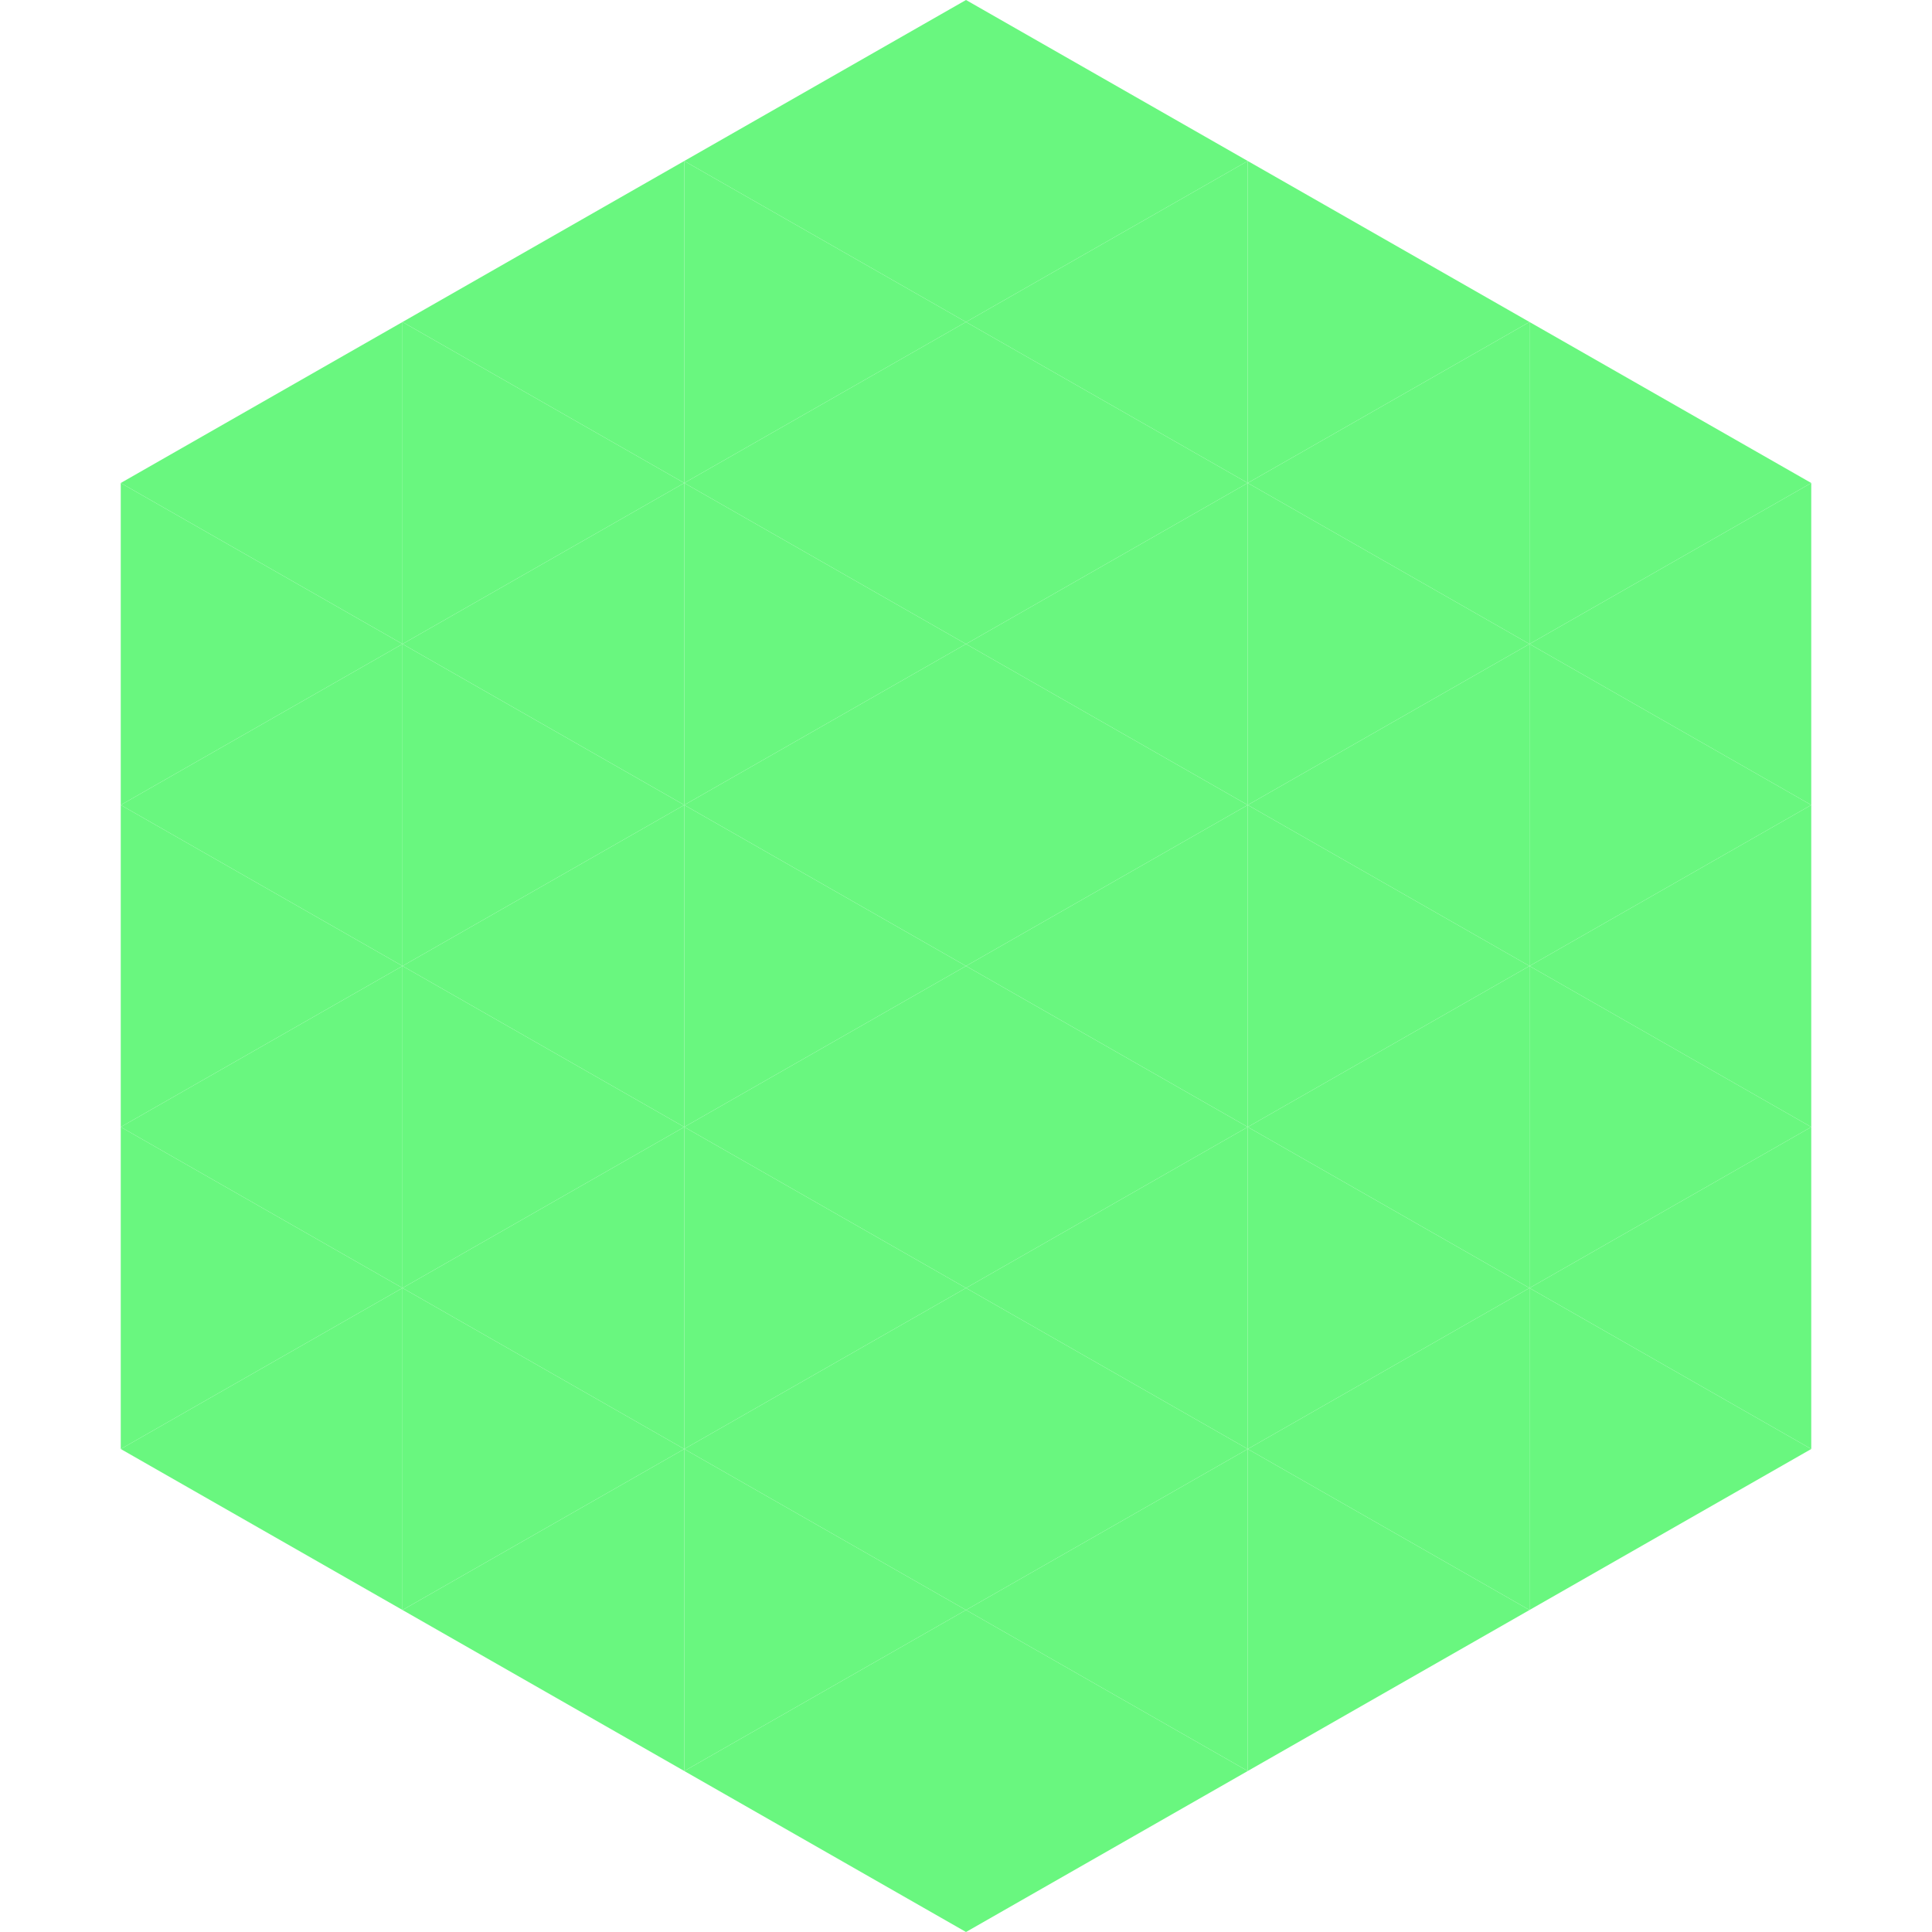
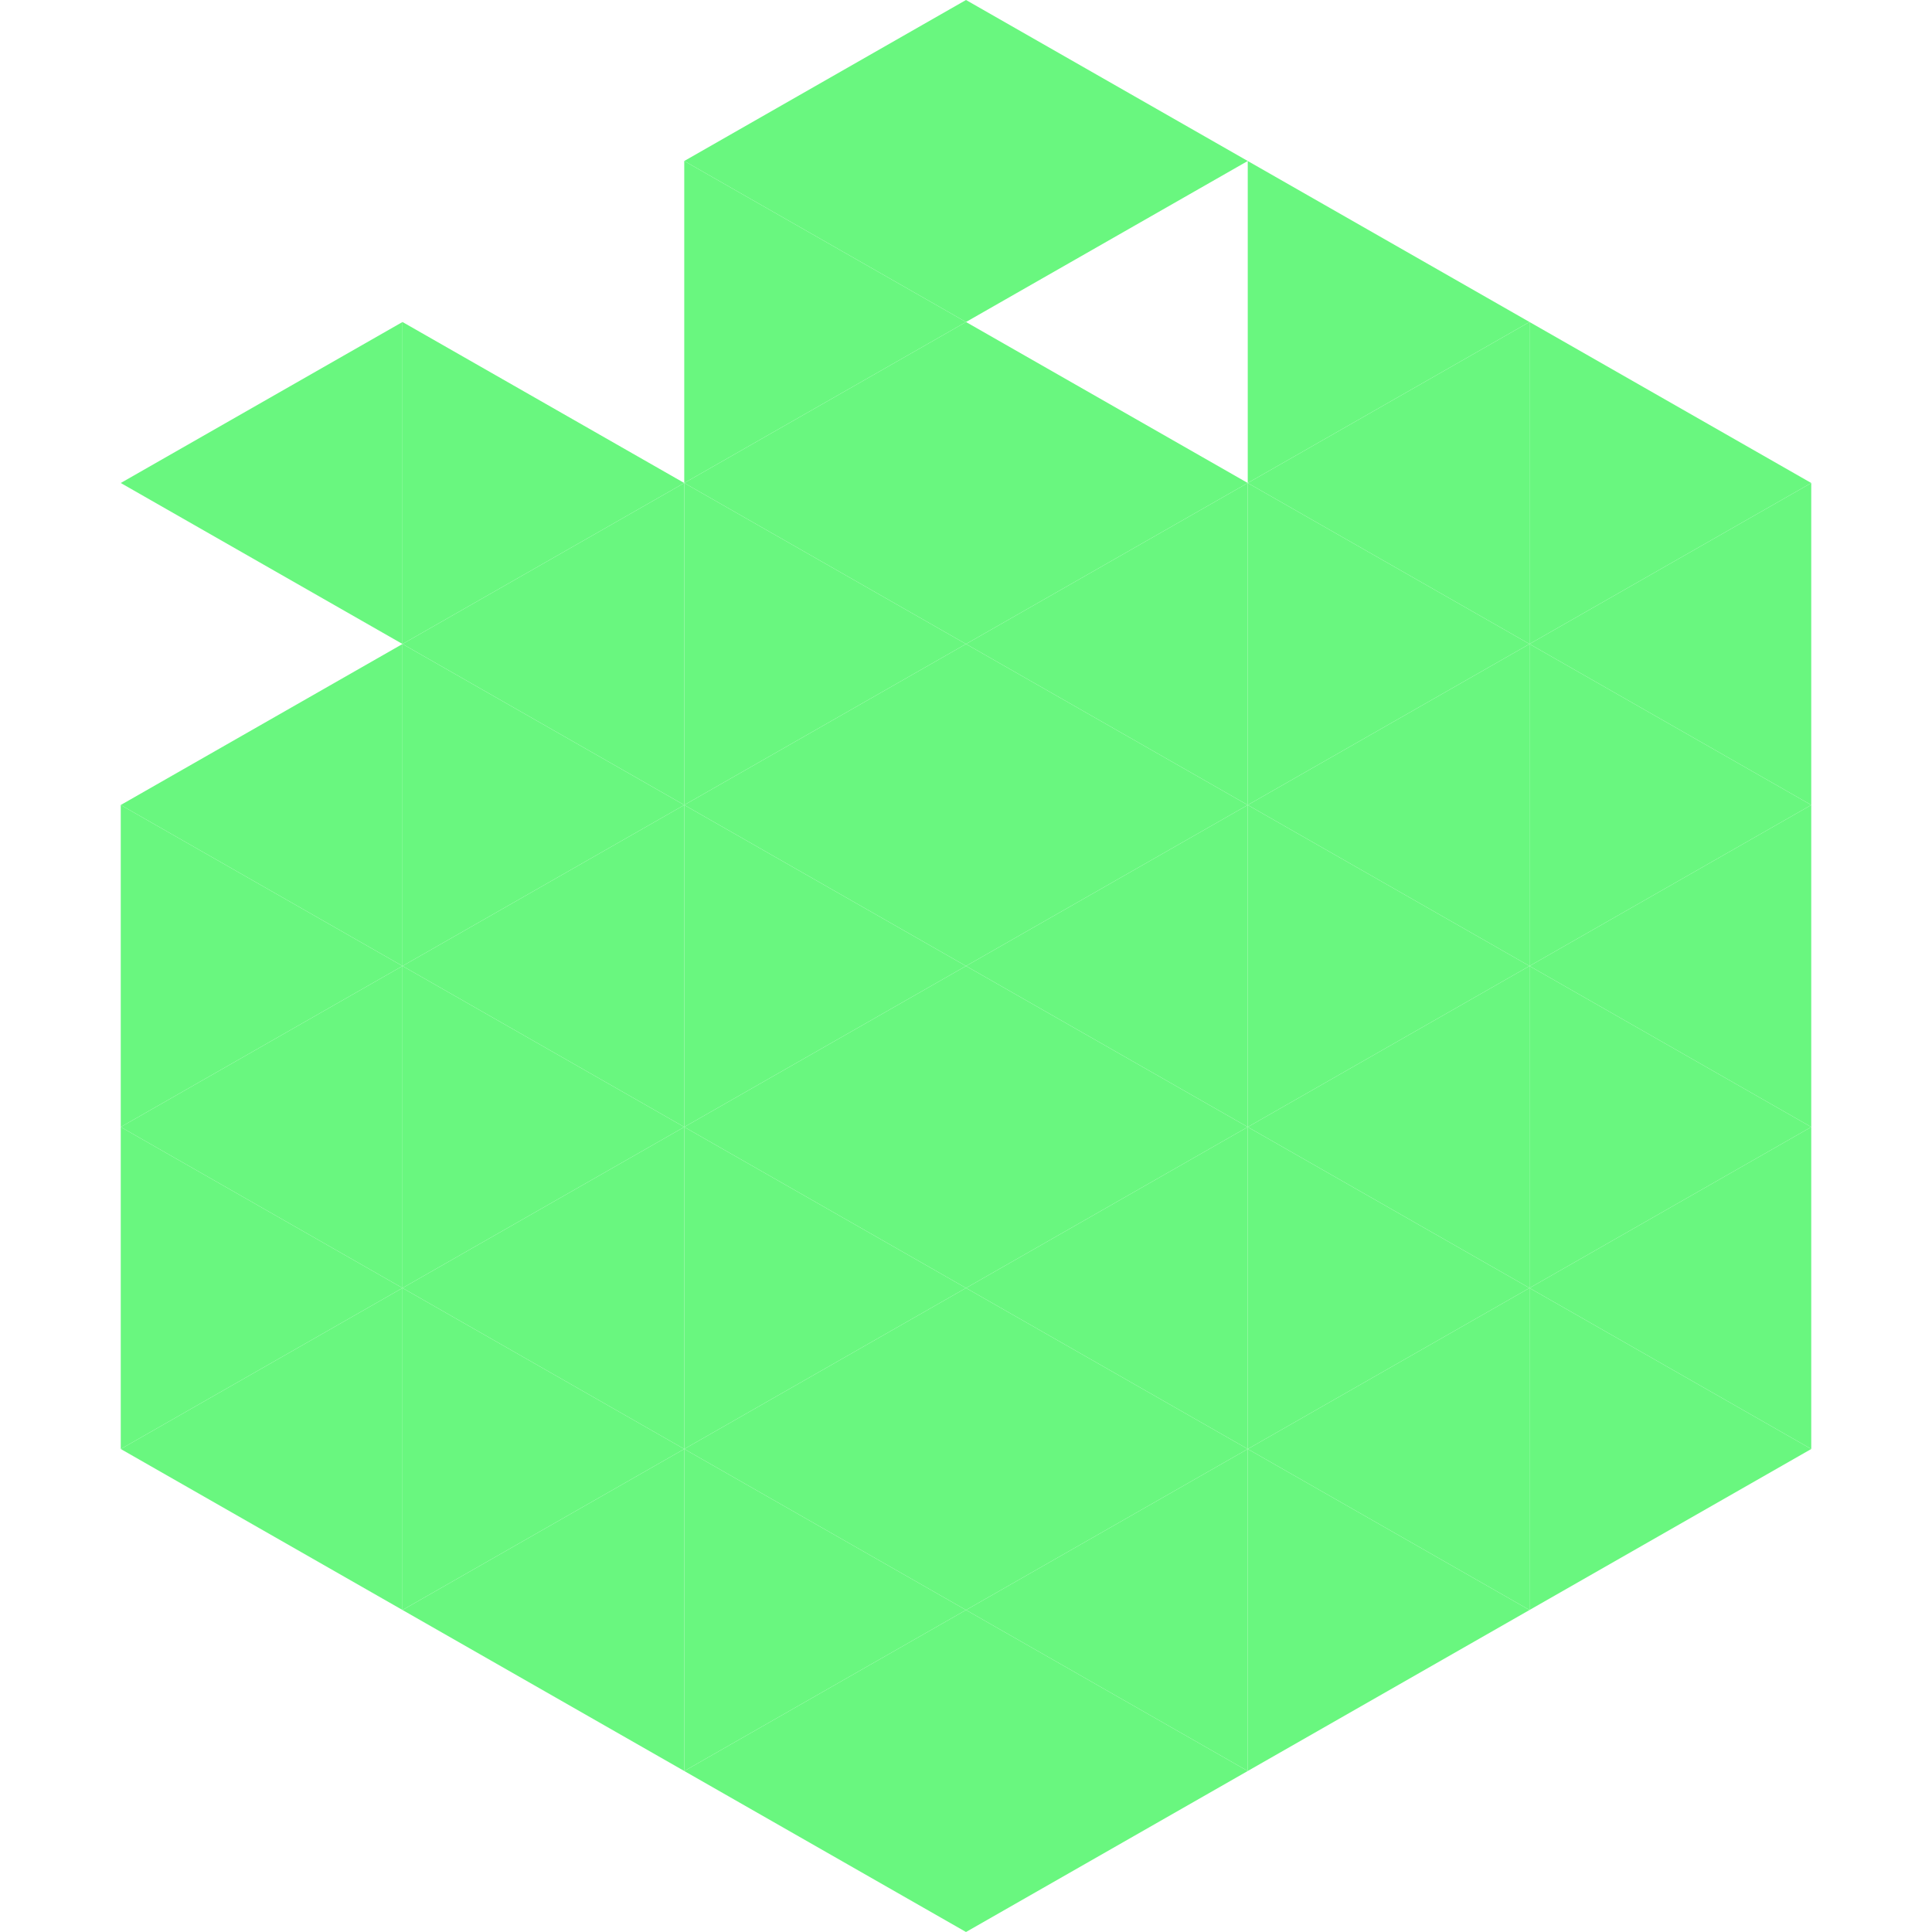
<svg xmlns="http://www.w3.org/2000/svg" width="240" height="240">
  <polygon points="50,40 15,60 50,80" style="fill:rgb(105,247,127)" />
  <polygon points="190,40 225,60 190,80" style="fill:rgb(105,247,127)" />
-   <polygon points="15,60 50,80 15,100" style="fill:rgb(105,247,127)" />
  <polygon points="225,60 190,80 225,100" style="fill:rgb(105,247,127)" />
  <polygon points="50,80 15,100 50,120" style="fill:rgb(105,247,127)" />
  <polygon points="190,80 225,100 190,120" style="fill:rgb(105,247,127)" />
  <polygon points="15,100 50,120 15,140" style="fill:rgb(105,247,127)" />
  <polygon points="225,100 190,120 225,140" style="fill:rgb(105,247,127)" />
  <polygon points="50,120 15,140 50,160" style="fill:rgb(105,247,127)" />
  <polygon points="190,120 225,140 190,160" style="fill:rgb(105,247,127)" />
  <polygon points="15,140 50,160 15,180" style="fill:rgb(105,247,127)" />
  <polygon points="225,140 190,160 225,180" style="fill:rgb(105,247,127)" />
  <polygon points="50,160 15,180 50,200" style="fill:rgb(105,247,127)" />
  <polygon points="190,160 225,180 190,200" style="fill:rgb(105,247,127)" />
  <polygon points="15,180 50,200 15,220" style="fill:rgb(255,255,255); fill-opacity:0" />
  <polygon points="225,180 190,200 225,220" style="fill:rgb(255,255,255); fill-opacity:0" />
  <polygon points="50,0 85,20 50,40" style="fill:rgb(255,255,255); fill-opacity:0" />
  <polygon points="190,0 155,20 190,40" style="fill:rgb(255,255,255); fill-opacity:0" />
-   <polygon points="85,20 50,40 85,60" style="fill:rgb(105,247,127)" />
  <polygon points="155,20 190,40 155,60" style="fill:rgb(105,247,127)" />
  <polygon points="50,40 85,60 50,80" style="fill:rgb(105,247,127)" />
  <polygon points="190,40 155,60 190,80" style="fill:rgb(105,247,127)" />
  <polygon points="85,60 50,80 85,100" style="fill:rgb(105,247,127)" />
  <polygon points="155,60 190,80 155,100" style="fill:rgb(105,247,127)" />
  <polygon points="50,80 85,100 50,120" style="fill:rgb(105,247,127)" />
  <polygon points="190,80 155,100 190,120" style="fill:rgb(105,247,127)" />
  <polygon points="85,100 50,120 85,140" style="fill:rgb(105,247,127)" />
  <polygon points="155,100 190,120 155,140" style="fill:rgb(105,247,127)" />
  <polygon points="50,120 85,140 50,160" style="fill:rgb(105,247,127)" />
  <polygon points="190,120 155,140 190,160" style="fill:rgb(105,247,127)" />
  <polygon points="85,140 50,160 85,180" style="fill:rgb(105,247,127)" />
  <polygon points="155,140 190,160 155,180" style="fill:rgb(105,247,127)" />
  <polygon points="50,160 85,180 50,200" style="fill:rgb(105,247,127)" />
  <polygon points="190,160 155,180 190,200" style="fill:rgb(105,247,127)" />
  <polygon points="85,180 50,200 85,220" style="fill:rgb(105,247,127)" />
  <polygon points="155,180 190,200 155,220" style="fill:rgb(105,247,127)" />
  <polygon points="120,0 85,20 120,40" style="fill:rgb(105,247,127)" />
  <polygon points="120,0 155,20 120,40" style="fill:rgb(105,247,127)" />
  <polygon points="85,20 120,40 85,60" style="fill:rgb(105,247,127)" />
-   <polygon points="155,20 120,40 155,60" style="fill:rgb(105,247,127)" />
  <polygon points="120,40 85,60 120,80" style="fill:rgb(105,247,127)" />
  <polygon points="120,40 155,60 120,80" style="fill:rgb(105,247,127)" />
  <polygon points="85,60 120,80 85,100" style="fill:rgb(105,247,127)" />
  <polygon points="155,60 120,80 155,100" style="fill:rgb(105,247,127)" />
  <polygon points="120,80 85,100 120,120" style="fill:rgb(105,247,127)" />
  <polygon points="120,80 155,100 120,120" style="fill:rgb(105,247,127)" />
  <polygon points="85,100 120,120 85,140" style="fill:rgb(105,247,127)" />
  <polygon points="155,100 120,120 155,140" style="fill:rgb(105,247,127)" />
  <polygon points="120,120 85,140 120,160" style="fill:rgb(105,247,127)" />
  <polygon points="120,120 155,140 120,160" style="fill:rgb(105,247,127)" />
  <polygon points="85,140 120,160 85,180" style="fill:rgb(105,247,127)" />
  <polygon points="155,140 120,160 155,180" style="fill:rgb(105,247,127)" />
  <polygon points="120,160 85,180 120,200" style="fill:rgb(105,247,127)" />
  <polygon points="120,160 155,180 120,200" style="fill:rgb(105,247,127)" />
  <polygon points="85,180 120,200 85,220" style="fill:rgb(105,247,127)" />
  <polygon points="155,180 120,200 155,220" style="fill:rgb(105,247,127)" />
  <polygon points="120,200 85,220 120,240" style="fill:rgb(105,247,127)" />
  <polygon points="120,200 155,220 120,240" style="fill:rgb(105,247,127)" />
  <polygon points="85,220 120,240 85,260" style="fill:rgb(255,255,255); fill-opacity:0" />
  <polygon points="155,220 120,240 155,260" style="fill:rgb(255,255,255); fill-opacity:0" />
</svg>